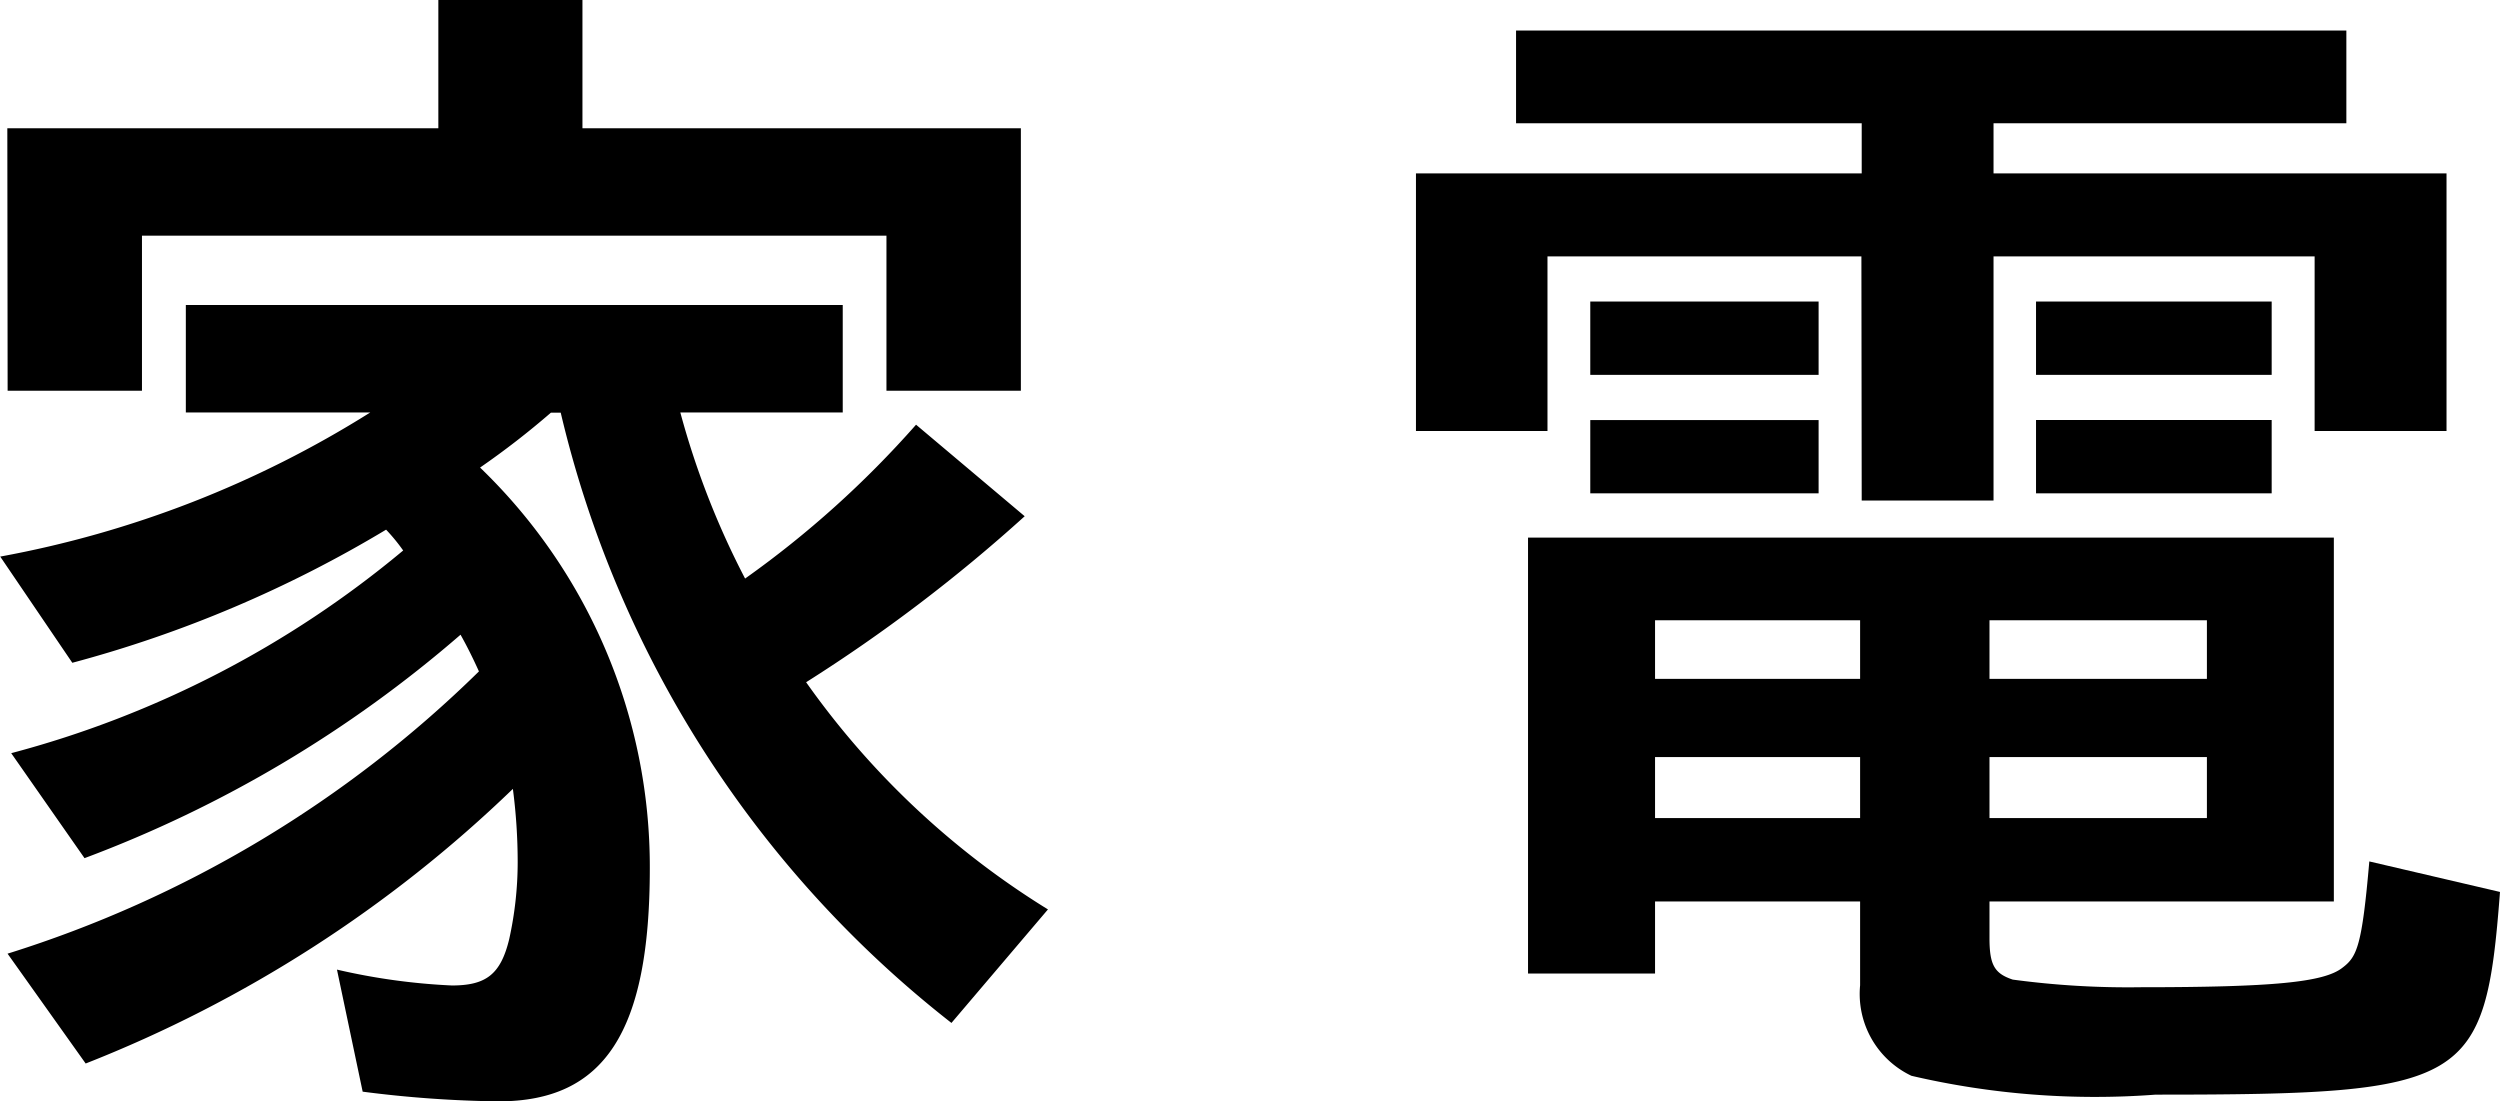
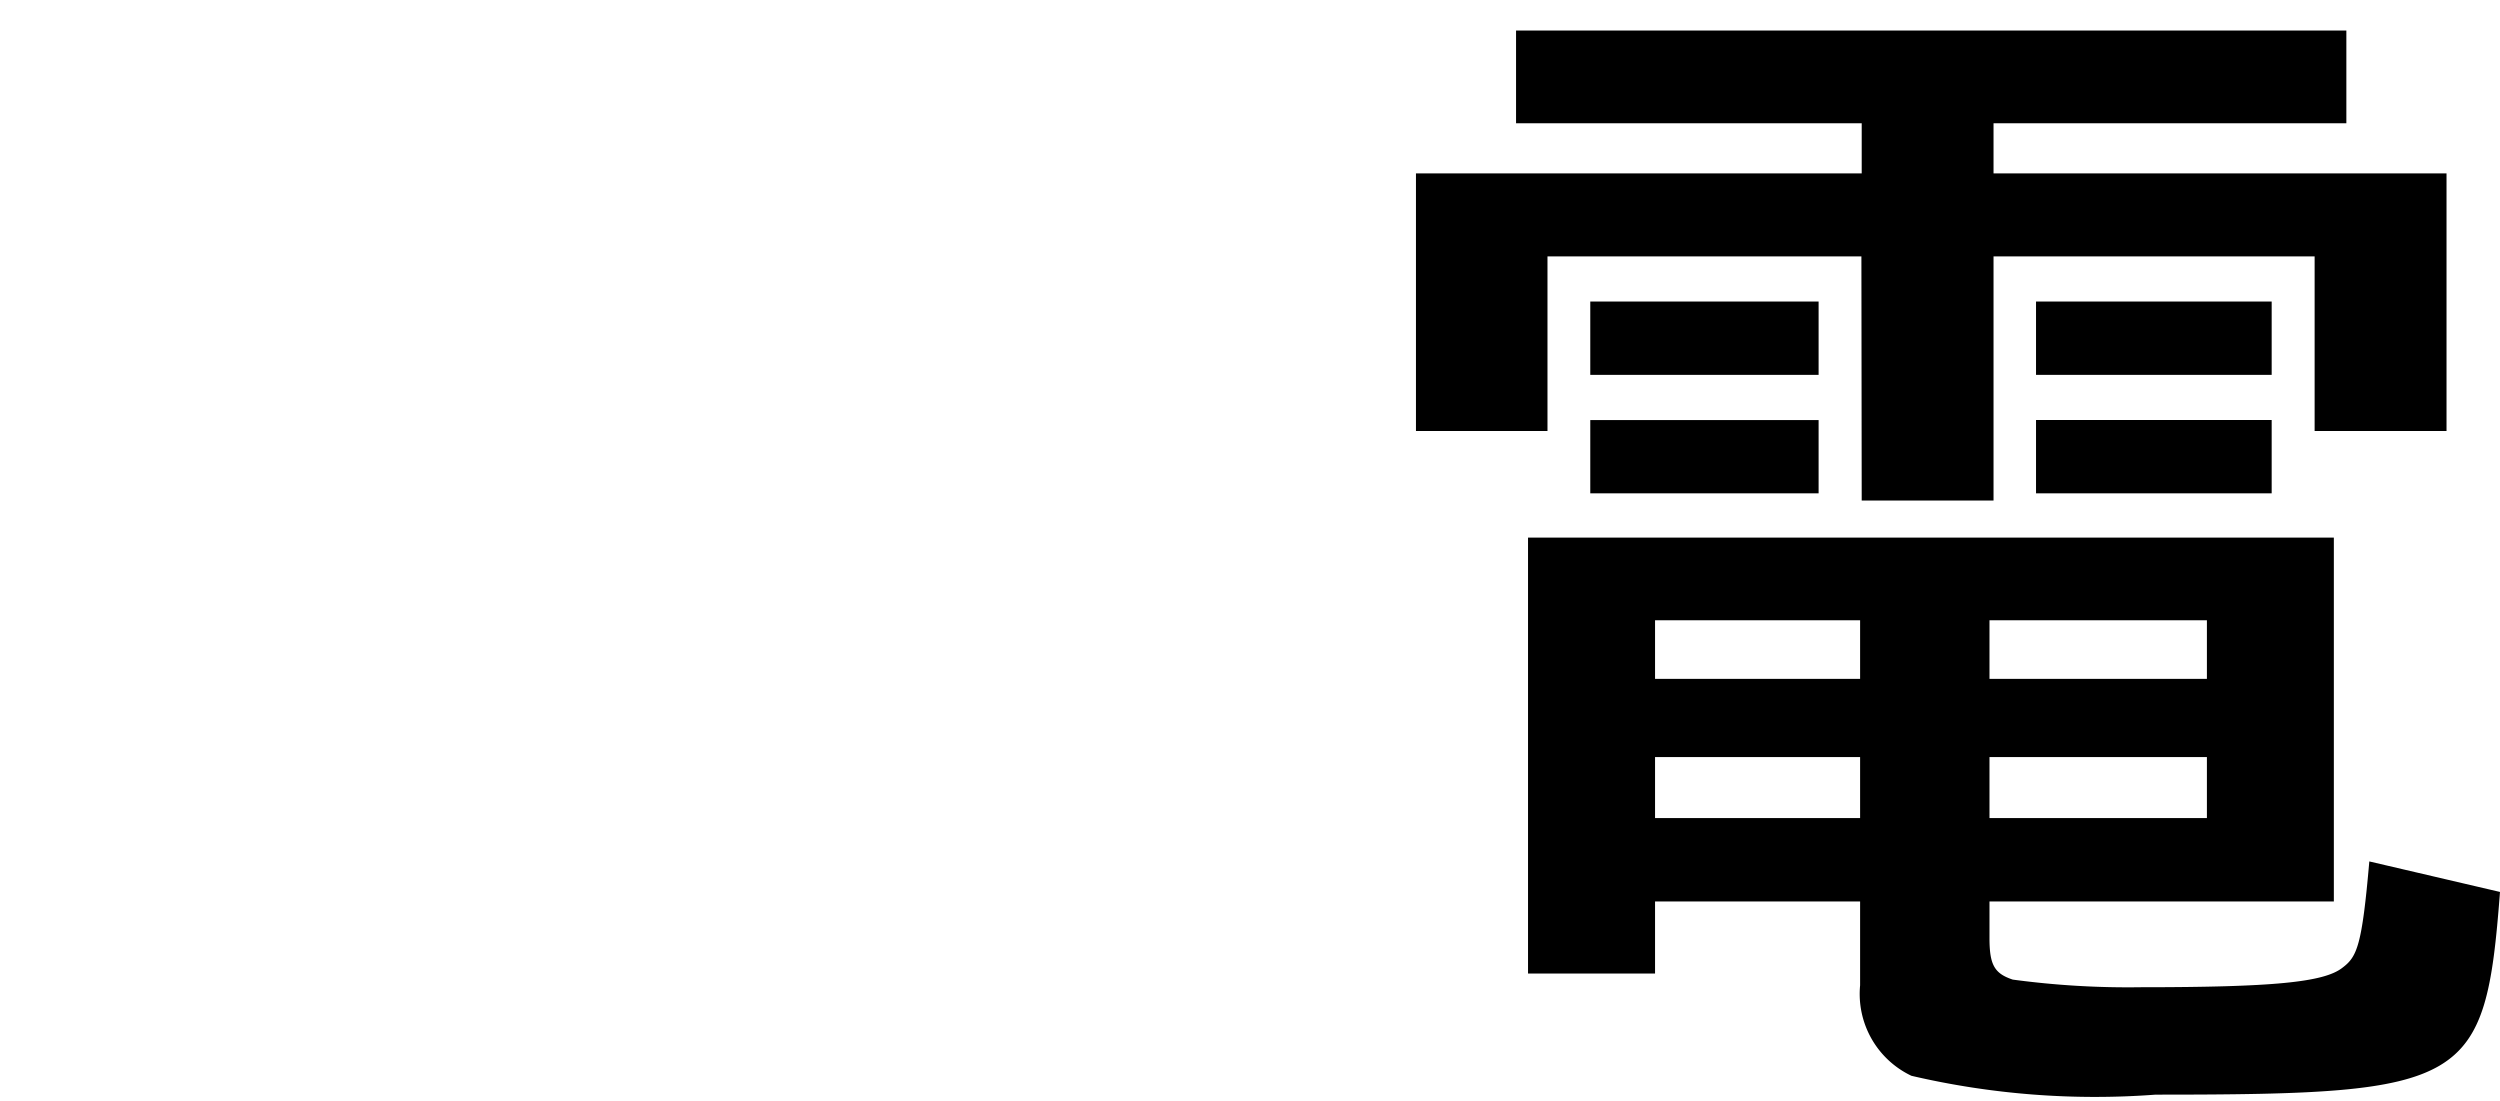
<svg xmlns="http://www.w3.org/2000/svg" width="32.771" height="14.438" viewBox="0 0 32.771 14.438">
  <g id="グループ_698" data-name="グループ 698" transform="translate(-7709.239 -1361.664)">
-     <path id="パス_4425" data-name="パス 4425" d="M7713.993,1375.974l-.337-1.6a8.3,8.3,0,0,0,1.506.208c.447,0,.64-.144.752-.608a4.684,4.684,0,0,0,.111-1.008,7.417,7.417,0,0,0-.063-.961,17.046,17.046,0,0,1-5.6,3.6l-1.024-1.44a15.34,15.34,0,0,0,6.179-3.7q-.12-.266-.241-.481a16.164,16.164,0,0,1-4.929,2.929l-.961-1.376a13.338,13.338,0,0,0,5.138-2.657,2.432,2.432,0,0,0-.224-.273,15.983,15.983,0,0,1-4.113,1.745l-.945-1.392a13.767,13.767,0,0,0,4.85-1.889h-2.417v-1.409h8.611v1.409h-2.129a10.777,10.777,0,0,0,.849,2.177,13.064,13.064,0,0,0,2.241-2.017l1.424,1.2a20.925,20.925,0,0,1-2.865,2.176,10.846,10.846,0,0,0,3.17,2.978l-1.265,1.488a14.314,14.314,0,0,1-5.122-8h-.128a10.773,10.773,0,0,1-.929.72,7.266,7.266,0,0,1,2.225,5.251c0,2.144-.592,3.057-1.984,3.057A15.175,15.175,0,0,1,7713.993,1375.974Zm-4.658-12.629h5.65v-1.681h1.889v1.681h5.747v3.441h-1.762v-2.033H7711.1v2.033h-1.761Z" />
    <path id="パス_4426" data-name="パス 4426" d="M7733.639,1365.025h-4.115v2.289H7727.8v-3.377h5.843v-.657h-4.531v-1.216h10.884v1.216h-4.625v.657h5.938v3.377h-1.729v-2.289h-4.209v3.2h-1.728Zm.656,10.741a1.187,1.187,0,0,1-.673-1.185v-1.1h-2.688v.944h-1.665v-5.714h10.563v4.77h-4.514v.48c0,.352.065.464.305.544a11.3,11.3,0,0,0,1.681.1c1.728,0,2.4-.064,2.641-.256.192-.144.256-.288.352-1.393l1.713.4c-.193,2.529-.416,2.657-4.514,2.657A10.589,10.589,0,0,1,7734.295,1375.766Zm-4.21-10.149h2.993v.961h-2.993Zm0,1.553h2.993v.961h-2.993Zm3.537,3.393v-.768h-2.688v.768Zm0,1.825v-.8h-2.688v.8Zm4.546-1.825v-.768h-2.85v.768Zm0,1.825v-.8h-2.85v.8Zm-2.24-6.771h3.089v.961h-3.089Zm0,1.553h3.089v.961h-3.089Z" />
  </g>
</svg>